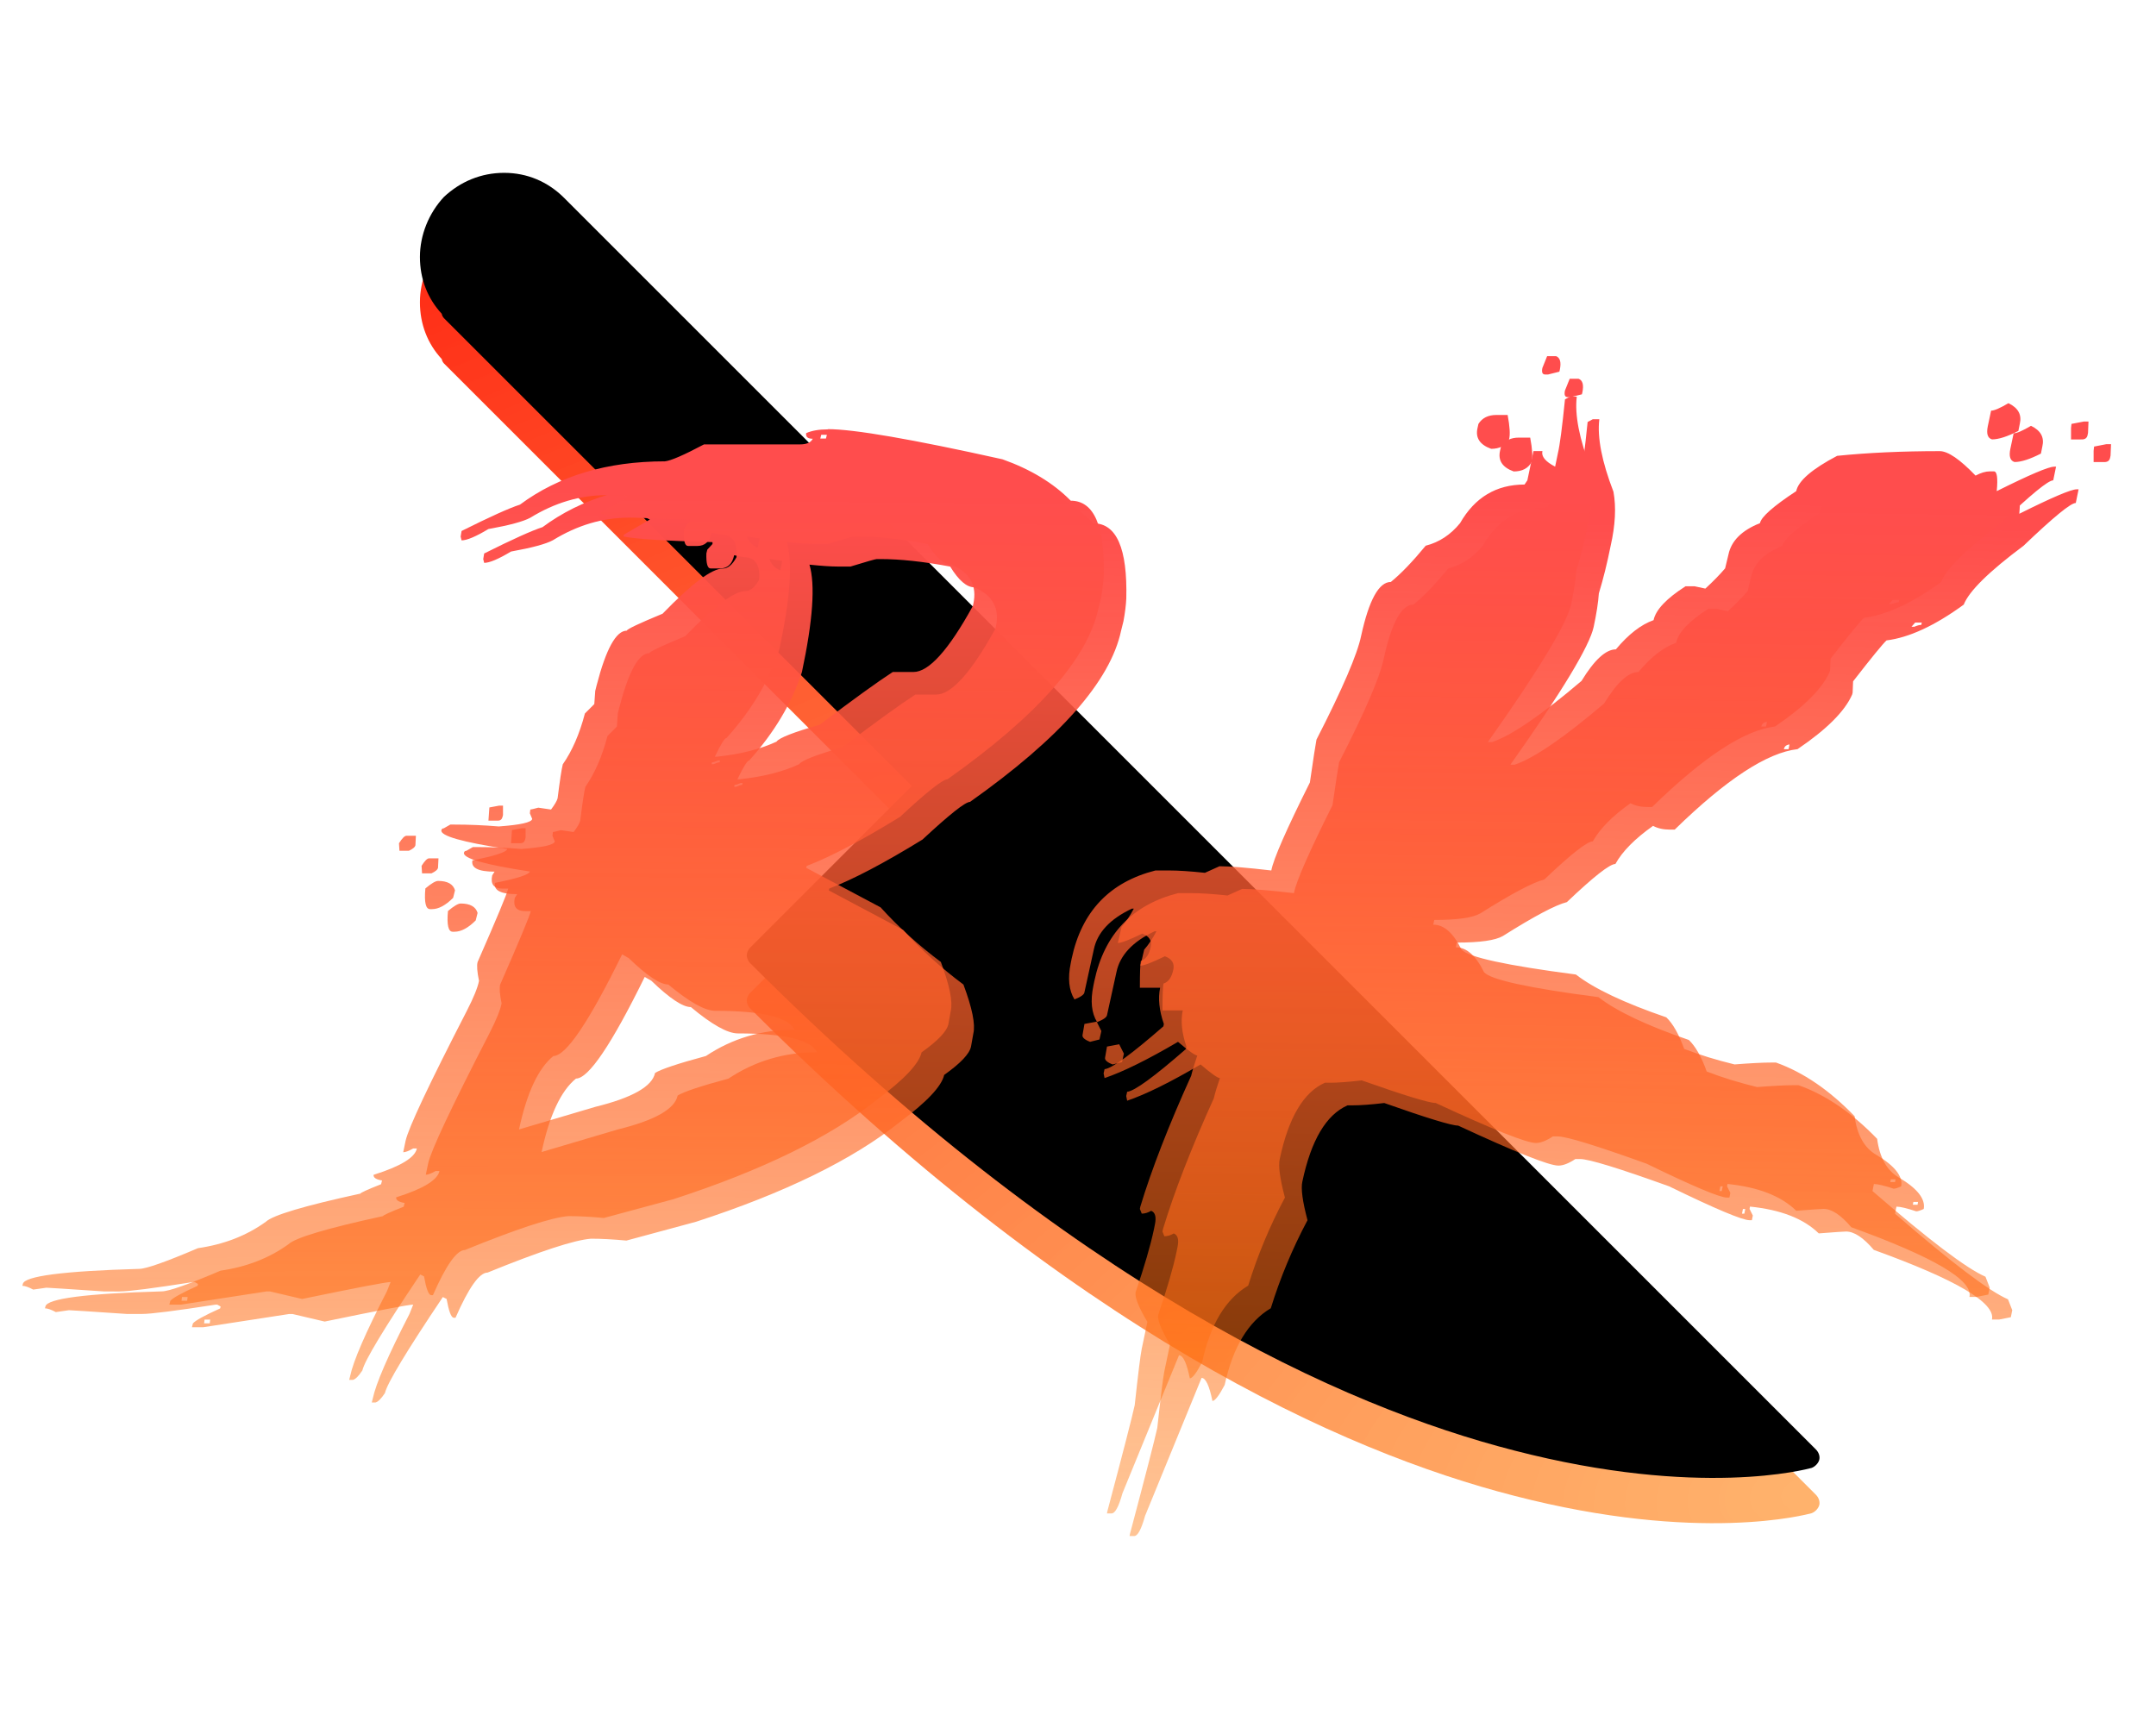
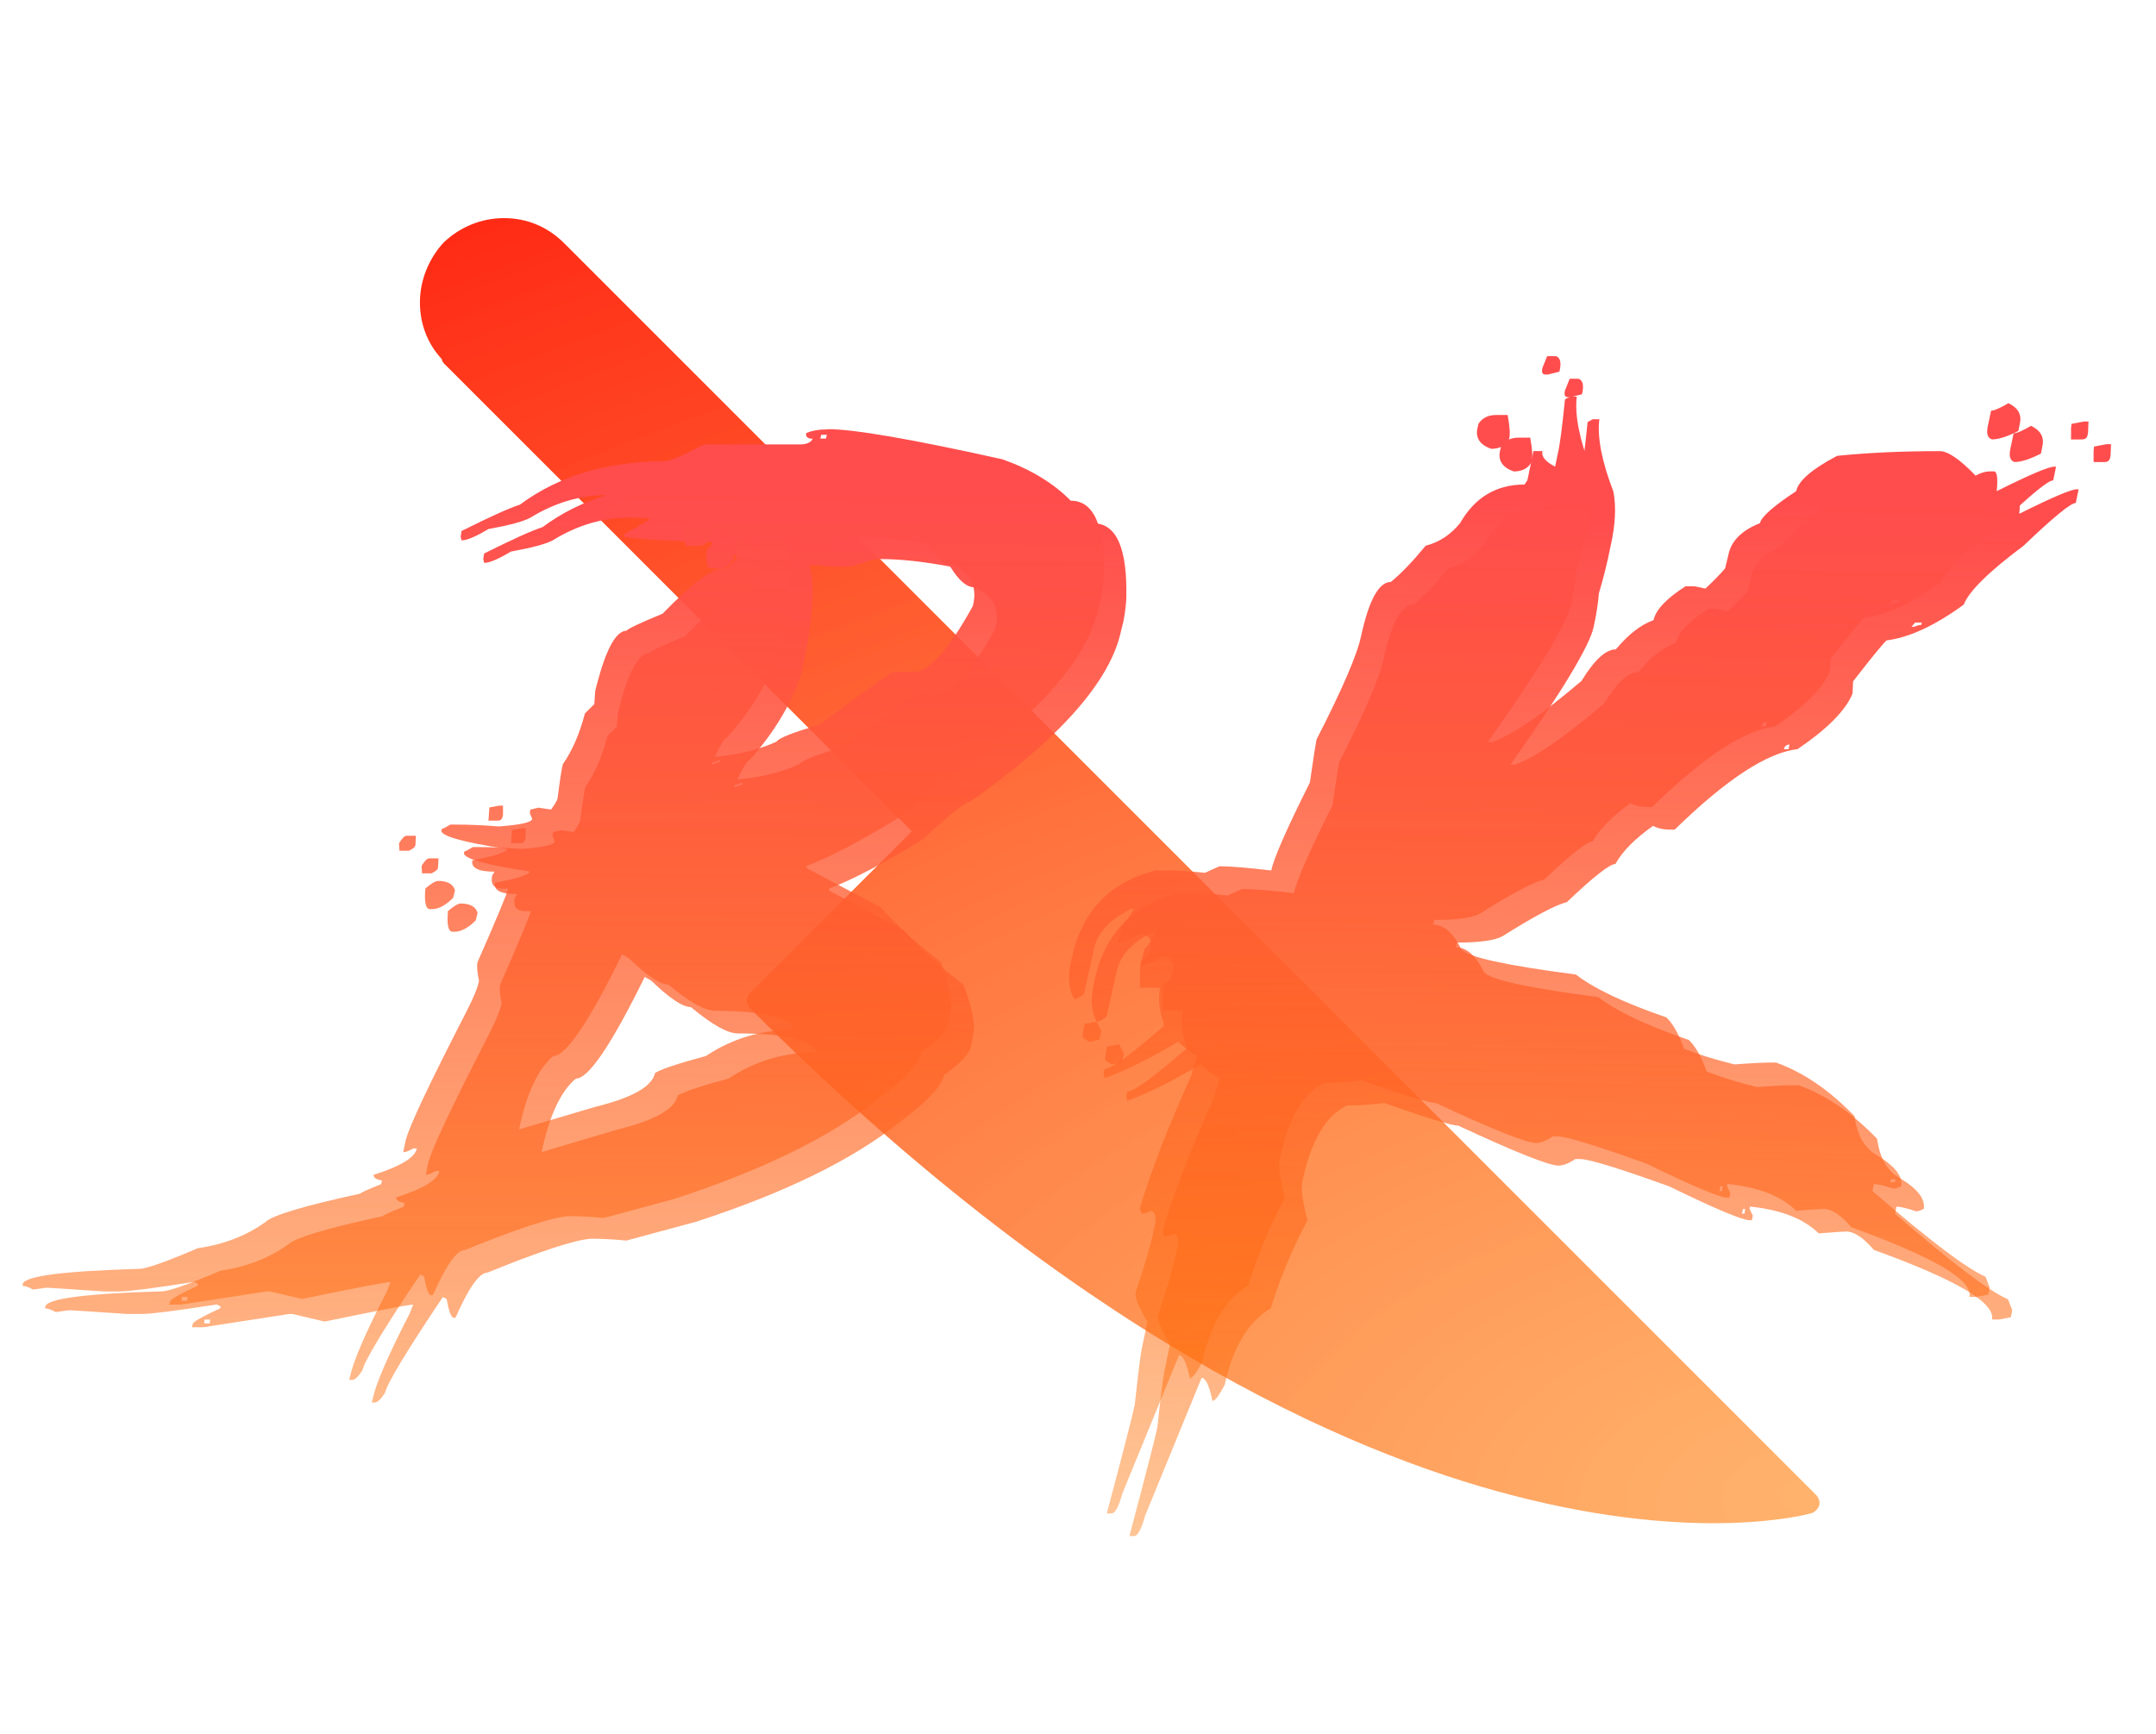
<svg xmlns="http://www.w3.org/2000/svg" xmlns:xlink="http://www.w3.org/1999/xlink" width="190.837" height="153.522" viewBox="0 0 50.492 40.619" id="svg1" xml:space="preserve">
  <defs id="defs1">
    <linearGradient id="linearGradient9">
      <stop style="stop-color:#ff7a00;stop-opacity:0.574;" offset="0" id="stop10" />
      <stop style="stop-color:#ff0000;stop-opacity:1;" offset="1" id="stop9" />
    </linearGradient>
    <linearGradient id="linearGradient374">
      <stop style="stop-color:#ff7a00;stop-opacity:0.372;" offset="0" id="stop376" />
      <stop style="stop-color:#ff4d4d;stop-opacity:1;" offset="1" id="stop375" />
    </linearGradient>
    <radialGradient xlink:href="#linearGradient374" id="radialGradient376" cx="77.675" cy="-55.052" fx="77.675" fy="-55.052" r="80.852" gradientTransform="matrix(3.923,0.031,-0.003,0.322,-275.12,66.239)" gradientUnits="userSpaceOnUse" />
    <radialGradient xlink:href="#linearGradient374" id="radialGradient377" gradientUnits="userSpaceOnUse" gradientTransform="matrix(3.923,0.031,-0.003,0.322,-274.591,66.768)" cx="77.675" cy="-55.052" fx="77.675" fy="-55.052" r="80.852" />
    <filter style="color-interpolation-filters:sRGB" id="filter377" x="-0.022" y="-0.039" width="1.044" height="1.078" />
    <radialGradient xlink:href="#linearGradient9" id="radialGradient10" cx="477.35" cy="517.339" fx="477.35" fy="517.339" r="238.822" gradientTransform="matrix(-0.38,-5.191,2.898,-0.212,-833.385,2588.704)" gradientUnits="userSpaceOnUse" />
    <radialGradient xlink:href="#linearGradient9" id="radialGradient12" gradientUnits="userSpaceOnUse" gradientTransform="matrix(-0.38,-5.191,2.898,-0.212,-833.385,2588.704)" cx="477.35" cy="517.339" fx="477.35" fy="517.339" r="238.822" />
    <radialGradient xlink:href="#linearGradient9" id="radialGradient13" gradientUnits="userSpaceOnUse" gradientTransform="matrix(-0.38,-5.191,2.898,-0.212,-833.385,2588.704)" cx="477.35" cy="517.339" fx="477.35" fy="517.339" r="238.822" />
    <radialGradient xlink:href="#linearGradient9" id="radialGradient14" gradientUnits="userSpaceOnUse" gradientTransform="matrix(-0.38,-5.191,2.898,-0.212,-833.385,2588.704)" cx="477.35" cy="517.339" fx="477.35" fy="517.339" r="238.822" />
    <filter style="color-interpolation-filters:sRGB" id="filter14" x="-0.032" y="-0.029" width="1.063" height="1.059" />
    <radialGradient xlink:href="#linearGradient9" id="radialGradient15" gradientUnits="userSpaceOnUse" gradientTransform="matrix(-0.38,-5.191,2.898,-0.212,-833.385,2588.704)" cx="477.35" cy="517.339" fx="477.35" fy="517.339" r="238.822" />
    <filter style="color-interpolation-filters:sRGB" id="filter15" x="-0.168" y="-0.156" width="1.335" height="1.313" />
  </defs>
  <g id="layer2" transform="translate(-79.005,-18.854)" style="display:none">
-     <path id="rect1" style="stroke-width:0.529;stroke-linecap:round" d="M 79.005,18.854 H 129.497 V 59.473 H 79.005 Z" />
-   </g>
+     </g>
  <g id="layer1" transform="translate(-31.21,-39.362)" style="display:inline">
    <g id="g15" transform="translate(-77.389,22.373)" style="display:inline">
      <g style="display:inline;fill:url(#radialGradient15);fill-opacity:1;stroke-width:6.49;filter:url(#filter15)" id="g12" transform="matrix(0,0.064,-0.064,0,151.211,20.462)">
        <g id="g11" style="fill:url(#radialGradient14);fill-opacity:1;stroke-width:6.49;filter:url(#filter14)" transform="translate(8.31)">
          <g id="g10" style="fill:url(#radialGradient13);fill-opacity:1;stroke-width:6.49">
            <path d="m 491.253,2.95 c -0.4,-1.2 -1.6,-2.4 -2.8,-2.8 -1.2,-0.4 -2.8,0 -4,1.2 l -284,284 c -0.4,0.4 -0.4,0.4 -0.4,0.8 -0.4,0 -0.8,0.4 -0.8,0.4 l -172.8,172.8 c -6,6 -9.2,13.6 -9.2,22 0,8.4 3.2,16 8.8,22 6,5.6 14,8.8 22,8.8 8,0 15.2,-2.8 20.8,-8 0.4,0 1.2,-0.4 1.6,-0.8 l 171.2,-171.2 59.2,59.2 c 0.8,0.8 2,1.2 2.8,1.2 0.8,0 2,-0.4 2.8,-1.2 118.4,-118.4 162.4,-217.2 178.4,-279.6 17.6,-68 6.8,-107.2 6.4,-108.8 z" id="path10" style="fill:url(#radialGradient12);fill-opacity:1;stroke-width:6.49" />
          </g>
        </g>
      </g>
      <g style="display:inline;fill:url(#radialGradient10);fill-opacity:1;stroke-width:6.49" id="g6" transform="matrix(0,0.064,-0.064,0,151.211,19.933)">
        <g id="g2" style="fill:#000000;fill-opacity:1;stroke-width:6.49">
          <g id="g1-1" style="fill:#000000;fill-opacity:1;stroke-width:6.49">
-             <path d="m 491.253,2.95 c -0.4,-1.2 -1.6,-2.4 -2.8,-2.8 -1.2,-0.4 -2.8,0 -4,1.2 l -284,284 c -0.4,0.4 -0.4,0.4 -0.4,0.8 -0.4,0 -0.8,0.4 -0.8,0.4 l -172.8,172.8 c -6,6 -9.2,13.6 -9.2,22 0,8.4 3.2,16 8.8,22 6,5.6 14,8.8 22,8.8 8,0 15.2,-2.8 20.8,-8 0.4,0 1.2,-0.4 1.6,-0.8 l 171.2,-171.2 59.2,59.2 c 0.8,0.8 2,1.2 2.8,1.2 0.8,0 2,-0.4 2.8,-1.2 118.4,-118.4 162.4,-217.2 178.4,-279.6 17.6,-68 6.8,-107.2 6.4,-108.8 z" id="path1-2" style="fill:#000000;fill-opacity:1;stroke-width:6.49" />
-           </g>
+             </g>
        </g>
      </g>
    </g>
    <g id="g1" transform="translate(20.72,25.995)" style="display:inline">
-       <path style="font-size:22.578px;font-family:'Another Danger Slanted - Demo';-inkscape-font-specification:'Another Danger Slanted - Demo, Normal';text-align:center;text-anchor:middle;fill:url(#radialGradient377);stroke-width:0.529;stroke-linecap:round;filter:url(#filter377)" d="m 30.406,23.948 q 0.915,0 4.09,0.706 0.992,0.353 1.599,0.97 0.816,0 0.772,1.764 -0.011,0.232 -0.066,0.529 l -0.055,0.22 q -0.375,1.775 -3.539,4.013 -0.165,0 -1.113,0.882 -1.345,0.827 -2.183,1.147 l -0.011,0.044 1.742,0.926 q 0.628,0.695 1.411,1.279 0.309,0.827 0.232,1.147 l -0.055,0.309 q -0.055,0.254 -0.628,0.661 -0.088,0.397 -1.036,1.102 -1.654,1.323 -4.774,2.337 l -1.632,0.441 q -0.474,-0.044 -0.827,-0.044 -0.584,0.044 -2.425,0.794 -0.287,0 -0.75,1.058 h -0.044 q -0.088,-0.011 -0.165,-0.441 l -0.088,-0.044 q -1.279,1.907 -1.356,2.249 -0.132,0.198 -0.22,0.22 h -0.088 l 0.022,-0.088 q 0.11,-0.529 0.86,-1.984 l 0.088,-0.22 q -0.154,0 -2.073,0.397 l -0.75,-0.176 h -0.088 l -2.006,0.309 h -0.265 l 0.022,-0.088 q 0.077,-0.099 0.639,-0.353 l 0.011,-0.044 -0.077,-0.044 h -0.044 Q 14.134,44.144 13.815,44.144 H 13.462 Q 12.161,44.056 12.106,44.056 l -0.309,0.044 q -0.165,-0.088 -0.254,-0.088 l 0.011,-0.044 q 0.055,-0.276 2.723,-0.353 0.243,0 1.378,-0.485 0.915,-0.132 1.588,-0.617 0.243,-0.232 2.216,-0.661 0.011,-0.033 0.485,-0.22 l 0.022,-0.088 q -0.209,-0.033 -0.198,-0.132 0.948,-0.298 1.014,-0.617 h -0.088 q -0.154,0.088 -0.232,0.088 l 0.055,-0.265 q 0.099,-0.452 1.433,-3.043 0.243,-0.474 0.287,-0.706 -0.066,-0.32 -0.033,-0.441 0.672,-1.532 0.717,-1.72 h -0.132 q -0.309,0 -0.243,-0.309 l 0.055,-0.088 q -0.573,0 -0.518,-0.265 0.783,-0.154 0.816,-0.265 -1.588,-0.243 -1.543,-0.441 0.011,-0.044 0.055,-0.044 l 0.154,-0.088 h 0.088 q 0.518,0 1.047,0.044 0.761,-0.055 0.783,-0.176 l -0.055,-0.132 0.011,-0.088 q 0.022,0 0.187,-0.044 l 0.298,0.044 q 0.132,-0.176 0.154,-0.265 0.077,-0.617 0.121,-0.794 0.331,-0.474 0.518,-1.191 l 0.22,-0.22 0.022,-0.309 0.033,-0.132 q 0.331,-1.279 0.706,-1.279 0.011,-0.055 0.838,-0.397 1.025,-1.058 1.411,-1.058 0.176,0 0.32,-0.265 0.044,-0.529 -0.364,-0.529 l -0.22,-0.044 q -0.066,0.309 -0.331,0.309 h -0.22 q -0.11,0 -0.099,-0.353 l 0.022,-0.088 0.121,-0.132 v -0.044 q -1.676,-0.044 -2.084,-0.132 l 0.011,-0.044 0.606,-0.353 -0.088,-0.044 h -0.397 q -0.926,0 -1.786,0.529 -0.243,0.132 -0.981,0.265 -0.441,0.265 -0.628,0.265 l -0.022,-0.088 0.022,-0.132 q 0.992,-0.496 1.367,-0.617 1.367,-1.014 3.395,-1.014 0.209,-0.022 0.915,-0.397 h 2.249 q 0.232,0 0.298,-0.132 -0.176,0 -0.154,-0.132 0.198,-0.088 0.507,-0.088 z m -0.154,0.132 -0.022,0.088 h 0.132 l 0.022,-0.088 z m -1.742,2.381 q 0.066,0.187 0.254,0.265 l 0.044,-0.22 z m 1.896,0.176 h -0.309 q -0.22,0 -0.65,-0.044 0.209,0.706 -0.176,2.514 -0.353,1.091 -1.235,2.073 -0.066,0 -0.276,0.441 h 0.044 q 0.827,-0.088 1.4,-0.353 0.088,-0.132 1.014,-0.397 1.18,-0.893 1.709,-1.235 h 0.485 q 0.54,0 1.389,-1.543 l 0.011,-0.044 q 0.143,-0.65 -0.507,-0.926 -0.265,0 -0.562,-0.485 -0.937,-0.176 -1.632,-0.176 h -0.088 q -0.044,0 -0.617,0.176 z m -2.712,5.115 -0.011,0.044 h 0.044 q 0.099,-0.044 0.143,-0.044 l 0.011,-0.044 h -0.044 q -0.099,0.044 -0.143,0.044 z m -4.983,1.014 h 0.088 v 0.22 l -0.011,0.044 q -0.022,0.088 -0.11,0.088 h -0.22 l 0.022,-0.309 z m -2.172,0.706 h 0.22 l -0.011,0.22 q -0.011,0.066 -0.154,0.132 H 20.374 l -0.011,-0.176 q 0.11,-0.176 0.176,-0.176 z m 0.739,1.058 q 0.331,0 0.397,0.22 l -0.044,0.176 q -0.265,0.265 -0.496,0.265 h -0.044 q -0.154,0 -0.11,-0.485 0.209,-0.176 0.298,-0.176 z m 4.311,1.72 q -1.169,2.381 -1.61,2.381 -0.529,0.43 -0.805,1.72 l 1.786,-0.529 q 1.301,-0.32 1.4,-0.794 0.209,-0.132 1.191,-0.397 0.926,-0.617 2.073,-0.617 -0.22,-0.441 -1.852,-0.441 -0.364,0 -1.102,-0.617 -0.287,0 -0.926,-0.617 z m -10.308,8.026 -0.011,0.088 h 0.132 l 0.011,-0.088 z M 47.251,22.239 h 0.209 q 0.143,0.055 0.088,0.32 l -0.011,0.044 -0.265,0.066 h -0.066 q -0.099,0 -0.066,-0.154 z m 0.54,0.948 h 0.154 q -0.077,0.639 0.331,1.698 0.099,0.54 -0.066,1.268 -0.121,0.606 -0.276,1.113 -0.022,0.32 -0.121,0.783 -0.143,0.672 -1.951,3.23 h 0.099 q 0.684,-0.232 2.095,-1.433 0.452,-0.739 0.805,-0.739 0.441,-0.529 0.882,-0.684 0.077,-0.364 0.75,-0.794 h 0.209 l 0.254,0.055 q 0.276,-0.254 0.463,-0.474 l 0.077,-0.32 q 0.099,-0.485 0.739,-0.739 0.044,-0.22 0.849,-0.75 0.077,-0.364 0.959,-0.827 1.08,-0.11 2.403,-0.11 0.287,0 0.838,0.573 0.187,-0.099 0.331,-0.099 h 0.099 q 0.11,0 0.066,0.463 1.147,-0.573 1.345,-0.573 h 0.044 l -0.066,0.32 q -0.176,0 -1.224,1.003 -1.213,0.904 -1.4,1.378 -1.014,0.739 -1.808,0.838 -0.132,0.121 -0.783,0.959 l -0.011,0.265 -0.011,0.044 q -0.254,0.584 -1.279,1.279 -1.069,0.121 -2.877,1.885 h -0.11 q -0.232,0 -0.397,-0.088 -0.639,0.452 -0.882,0.893 -0.198,0 -1.136,0.893 -0.397,0.099 -1.499,0.794 -0.265,0.154 -1.08,0.154 l -0.022,0.11 q 0.375,0 0.661,0.584 0.232,0.265 2.679,0.584 0.639,0.496 2.117,1.003 0.232,0.22 0.419,0.739 0.54,0.209 1.18,0.364 0.562,-0.044 0.86,-0.044 h 0.11 q 0.959,0.342 1.841,1.257 0.088,0.661 0.507,0.904 0.65,0.386 0.584,0.739 -0.121,0.055 -0.176,0.055 -0.331,-0.11 -0.463,-0.11 l -0.033,0.165 q 1.984,1.72 2.646,2.006 l 0.099,0.254 -0.033,0.165 -0.276,0.055 H 57.14 q 0.132,-0.584 -2.767,-1.632 -0.364,-0.43 -0.65,-0.43 -0.077,0 -0.639,0.044 -0.529,-0.518 -1.61,-0.628 l -0.011,0.055 0.077,0.154 -0.022,0.11 h -0.055 q -0.254,0 -1.885,-0.794 -1.775,-0.639 -2.084,-0.639 h -0.11 q -0.232,0.154 -0.397,0.154 -0.331,0 -2.348,-0.937 -0.232,0 -1.731,-0.529 -0.463,0.055 -0.75,0.055 h -0.11 q -0.75,0.331 -1.058,1.786 -0.055,0.243 0.121,0.904 -0.529,0.992 -0.86,2.062 -0.794,0.474 -1.08,1.797 -0.198,0.375 -0.287,0.375 -0.11,-0.54 -0.254,-0.54 l -1.323,3.23 q -0.132,0.474 -0.254,0.474 h -0.11 l 0.011,-0.055 q 0.551,-2.073 0.639,-2.48 0.121,-1.113 0.165,-1.323 l 0.132,-0.628 q -0.309,-0.518 -0.276,-0.695 0.309,-0.904 0.43,-1.477 l 0.022,-0.11 q 0.055,-0.265 -0.088,-0.32 -0.11,0.066 -0.22,0.066 l -0.044,-0.11 0.011,-0.055 q 0.397,-1.312 1.191,-3.065 0.044,-0.187 0.143,-0.474 -0.077,0 -0.452,-0.32 -1.069,0.628 -1.72,0.849 l -0.022,-0.11 0.022,-0.099 q 0.254,-0.022 1.378,-1.003 l 0.011,-0.055 Q 38.112,37.408 38.189,37.034 H 37.715 q 0,-0.507 0.022,-0.628 0.176,-0.055 0.232,-0.331 0.044,-0.22 -0.198,-0.309 -0.452,0.22 -0.573,0.22 l 0.088,-0.375 q 0.154,-0.176 0.287,-0.43 h -0.044 q -0.772,0.364 -0.893,0.959 l -0.22,1.003 q -0.011,0.077 -0.232,0.165 -0.198,-0.32 -0.088,-0.849 l 0.022,-0.11 q 0.353,-1.654 1.962,-2.062 h 0.32 q 0.32,0 0.838,0.055 l 0.342,-0.154 q 0.364,0 1.213,0.099 0.077,-0.408 0.904,-2.062 0.121,-0.838 0.154,-1.003 0.915,-1.786 1.047,-2.436 0.276,-1.257 0.695,-1.257 0.353,-0.287 0.816,-0.849 0.474,-0.121 0.805,-0.529 0.518,-0.904 1.51,-0.904 l 0.066,-0.099 0.143,-0.684 h 0.209 q -0.044,0.187 0.298,0.364 l 0.066,-0.32 q 0.066,-0.276 0.165,-1.257 z m 10.264,0.154 q 0.342,0.165 0.265,0.485 l -0.033,0.165 q -0.386,0.198 -0.617,0.198 -0.154,-0.044 -0.099,-0.309 l 0.077,-0.364 q 0.11,0 0.408,-0.176 z M 46.061,23.617 h 0.265 q 0.077,0.408 0.033,0.573 -0.121,0.22 -0.419,0.22 -0.397,-0.143 -0.32,-0.485 l 0.022,-0.099 q 0.132,-0.209 0.419,-0.209 z m 13.758,0.154 h 0.11 l -0.011,0.265 -0.011,0.055 q -0.022,0.099 -0.132,0.099 H 59.521 V 23.926 l 0.011,-0.099 z m -4.476,4.178 -0.088,0.099 h 0.066 q 0.099,-0.044 0.165,-0.044 l 0.011,-0.055 z m -3.076,2.966 h 0.11 l 0.022,-0.11 q -0.11,0.011 -0.132,0.11 z m -15.566,6.912 0.11,0.22 -0.044,0.198 -0.22,0.055 q -0.198,-0.077 -0.176,-0.165 l 0.044,-0.254 z m 18.598,3.693 -0.011,0.066 h 0.11 l 0.011,-0.066 z m -3.991,0.165 -0.022,0.11 h 0.055 l 0.022,-0.11 z" id="text376" aria-label="B K" />
+       <path style="font-size:22.578px;font-family:'Another Danger Slanted - Demo';-inkscape-font-specification:'Another Danger Slanted - Demo, Normal';text-align:center;text-anchor:middle;fill:url(#radialGradient377);stroke-width:0.529;stroke-linecap:round;filter:url(#filter377)" d="m 30.406,23.948 q 0.915,0 4.09,0.706 0.992,0.353 1.599,0.97 0.816,0 0.772,1.764 -0.011,0.232 -0.066,0.529 l -0.055,0.22 q -0.375,1.775 -3.539,4.013 -0.165,0 -1.113,0.882 -1.345,0.827 -2.183,1.147 l -0.011,0.044 1.742,0.926 q 0.628,0.695 1.411,1.279 0.309,0.827 0.232,1.147 l -0.055,0.309 q -0.055,0.254 -0.628,0.661 -0.088,0.397 -1.036,1.102 -1.654,1.323 -4.774,2.337 l -1.632,0.441 q -0.474,-0.044 -0.827,-0.044 -0.584,0.044 -2.425,0.794 -0.287,0 -0.75,1.058 h -0.044 q -0.088,-0.011 -0.165,-0.441 l -0.088,-0.044 q -1.279,1.907 -1.356,2.249 -0.132,0.198 -0.22,0.22 h -0.088 l 0.022,-0.088 q 0.11,-0.529 0.86,-1.984 l 0.088,-0.22 q -0.154,0 -2.073,0.397 l -0.75,-0.176 h -0.088 l -2.006,0.309 h -0.265 l 0.022,-0.088 q 0.077,-0.099 0.639,-0.353 l 0.011,-0.044 -0.077,-0.044 h -0.044 Q 14.134,44.144 13.815,44.144 H 13.462 Q 12.161,44.056 12.106,44.056 l -0.309,0.044 q -0.165,-0.088 -0.254,-0.088 l 0.011,-0.044 q 0.055,-0.276 2.723,-0.353 0.243,0 1.378,-0.485 0.915,-0.132 1.588,-0.617 0.243,-0.232 2.216,-0.661 0.011,-0.033 0.485,-0.22 l 0.022,-0.088 q -0.209,-0.033 -0.198,-0.132 0.948,-0.298 1.014,-0.617 h -0.088 q -0.154,0.088 -0.232,0.088 l 0.055,-0.265 q 0.099,-0.452 1.433,-3.043 0.243,-0.474 0.287,-0.706 -0.066,-0.32 -0.033,-0.441 0.672,-1.532 0.717,-1.72 h -0.132 q -0.309,0 -0.243,-0.309 l 0.055,-0.088 q -0.573,0 -0.518,-0.265 0.783,-0.154 0.816,-0.265 -1.588,-0.243 -1.543,-0.441 0.011,-0.044 0.055,-0.044 l 0.154,-0.088 h 0.088 q 0.518,0 1.047,0.044 0.761,-0.055 0.783,-0.176 l -0.055,-0.132 0.011,-0.088 q 0.022,0 0.187,-0.044 l 0.298,0.044 q 0.132,-0.176 0.154,-0.265 0.077,-0.617 0.121,-0.794 0.331,-0.474 0.518,-1.191 l 0.22,-0.22 0.022,-0.309 0.033,-0.132 q 0.331,-1.279 0.706,-1.279 0.011,-0.055 0.838,-0.397 1.025,-1.058 1.411,-1.058 0.176,0 0.32,-0.265 0.044,-0.529 -0.364,-0.529 l -0.22,-0.044 q -0.066,0.309 -0.331,0.309 h -0.22 q -0.11,0 -0.099,-0.353 l 0.022,-0.088 0.121,-0.132 v -0.044 q -1.676,-0.044 -2.084,-0.132 l 0.011,-0.044 0.606,-0.353 -0.088,-0.044 h -0.397 q -0.926,0 -1.786,0.529 -0.243,0.132 -0.981,0.265 -0.441,0.265 -0.628,0.265 l -0.022,-0.088 0.022,-0.132 q 0.992,-0.496 1.367,-0.617 1.367,-1.014 3.395,-1.014 0.209,-0.022 0.915,-0.397 h 2.249 q 0.232,0 0.298,-0.132 -0.176,0 -0.154,-0.132 0.198,-0.088 0.507,-0.088 z m -0.154,0.132 -0.022,0.088 h 0.132 l 0.022,-0.088 z m -1.742,2.381 q 0.066,0.187 0.254,0.265 l 0.044,-0.22 z m 1.896,0.176 h -0.309 q -0.22,0 -0.65,-0.044 0.209,0.706 -0.176,2.514 -0.353,1.091 -1.235,2.073 -0.066,0 -0.276,0.441 h 0.044 q 0.827,-0.088 1.4,-0.353 0.088,-0.132 1.014,-0.397 1.18,-0.893 1.709,-1.235 h 0.485 q 0.54,0 1.389,-1.543 l 0.011,-0.044 q 0.143,-0.65 -0.507,-0.926 -0.265,0 -0.562,-0.485 -0.937,-0.176 -1.632,-0.176 h -0.088 q -0.044,0 -0.617,0.176 z m -2.712,5.115 -0.011,0.044 h 0.044 q 0.099,-0.044 0.143,-0.044 l 0.011,-0.044 h -0.044 q -0.099,0.044 -0.143,0.044 z m -4.983,1.014 h 0.088 v 0.22 l -0.011,0.044 q -0.022,0.088 -0.11,0.088 h -0.22 l 0.022,-0.309 z m -2.172,0.706 h 0.22 l -0.011,0.22 q -0.011,0.066 -0.154,0.132 H 20.374 l -0.011,-0.176 q 0.11,-0.176 0.176,-0.176 z m 0.739,1.058 q 0.331,0 0.397,0.22 l -0.044,0.176 q -0.265,0.265 -0.496,0.265 h -0.044 q -0.154,0 -0.11,-0.485 0.209,-0.176 0.298,-0.176 z m 4.311,1.72 q -1.169,2.381 -1.61,2.381 -0.529,0.43 -0.805,1.72 l 1.786,-0.529 q 1.301,-0.32 1.4,-0.794 0.209,-0.132 1.191,-0.397 0.926,-0.617 2.073,-0.617 -0.22,-0.441 -1.852,-0.441 -0.364,0 -1.102,-0.617 -0.287,0 -0.926,-0.617 z m -10.308,8.026 -0.011,0.088 h 0.132 l 0.011,-0.088 z M 47.251,22.239 h 0.209 q 0.143,0.055 0.088,0.32 l -0.011,0.044 -0.265,0.066 h -0.066 q -0.099,0 -0.066,-0.154 z m 0.54,0.948 h 0.154 q -0.077,0.639 0.331,1.698 0.099,0.54 -0.066,1.268 -0.121,0.606 -0.276,1.113 -0.022,0.32 -0.121,0.783 -0.143,0.672 -1.951,3.23 h 0.099 q 0.684,-0.232 2.095,-1.433 0.452,-0.739 0.805,-0.739 0.441,-0.529 0.882,-0.684 0.077,-0.364 0.75,-0.794 h 0.209 l 0.254,0.055 q 0.276,-0.254 0.463,-0.474 l 0.077,-0.32 q 0.099,-0.485 0.739,-0.739 0.044,-0.22 0.849,-0.75 0.077,-0.364 0.959,-0.827 1.08,-0.11 2.403,-0.11 0.287,0 0.838,0.573 0.187,-0.099 0.331,-0.099 h 0.099 q 0.11,0 0.066,0.463 1.147,-0.573 1.345,-0.573 h 0.044 l -0.066,0.32 q -0.176,0 -1.224,1.003 -1.213,0.904 -1.4,1.378 -1.014,0.739 -1.808,0.838 -0.132,0.121 -0.783,0.959 l -0.011,0.265 -0.011,0.044 q -0.254,0.584 -1.279,1.279 -1.069,0.121 -2.877,1.885 h -0.11 q -0.232,0 -0.397,-0.088 -0.639,0.452 -0.882,0.893 -0.198,0 -1.136,0.893 -0.397,0.099 -1.499,0.794 -0.265,0.154 -1.08,0.154 l -0.022,0.11 q 0.375,0 0.661,0.584 0.232,0.265 2.679,0.584 0.639,0.496 2.117,1.003 0.232,0.22 0.419,0.739 0.54,0.209 1.18,0.364 0.562,-0.044 0.86,-0.044 h 0.11 q 0.959,0.342 1.841,1.257 0.088,0.661 0.507,0.904 0.65,0.386 0.584,0.739 -0.121,0.055 -0.176,0.055 -0.331,-0.11 -0.463,-0.11 l -0.033,0.165 q 1.984,1.72 2.646,2.006 l 0.099,0.254 -0.033,0.165 -0.276,0.055 H 57.14 q 0.132,-0.584 -2.767,-1.632 -0.364,-0.43 -0.65,-0.43 -0.077,0 -0.639,0.044 -0.529,-0.518 -1.61,-0.628 l -0.011,0.055 0.077,0.154 -0.022,0.11 h -0.055 q -0.254,0 -1.885,-0.794 -1.775,-0.639 -2.084,-0.639 h -0.11 q -0.232,0.154 -0.397,0.154 -0.331,0 -2.348,-0.937 -0.232,0 -1.731,-0.529 -0.463,0.055 -0.75,0.055 h -0.11 q -0.75,0.331 -1.058,1.786 -0.055,0.243 0.121,0.904 -0.529,0.992 -0.86,2.062 -0.794,0.474 -1.08,1.797 -0.198,0.375 -0.287,0.375 -0.11,-0.54 -0.254,-0.54 l -1.323,3.23 q -0.132,0.474 -0.254,0.474 h -0.11 l 0.011,-0.055 q 0.551,-2.073 0.639,-2.48 0.121,-1.113 0.165,-1.323 l 0.132,-0.628 q -0.309,-0.518 -0.276,-0.695 0.309,-0.904 0.43,-1.477 l 0.022,-0.11 q 0.055,-0.265 -0.088,-0.32 -0.11,0.066 -0.22,0.066 l -0.044,-0.11 0.011,-0.055 q 0.397,-1.312 1.191,-3.065 0.044,-0.187 0.143,-0.474 -0.077,0 -0.452,-0.32 -1.069,0.628 -1.72,0.849 l -0.022,-0.11 0.022,-0.099 q 0.254,-0.022 1.378,-1.003 l 0.011,-0.055 Q 38.112,37.408 38.189,37.034 H 37.715 q 0,-0.507 0.022,-0.628 0.176,-0.055 0.232,-0.331 0.044,-0.22 -0.198,-0.309 -0.452,0.22 -0.573,0.22 l 0.088,-0.375 q 0.154,-0.176 0.287,-0.43 h -0.044 q -0.772,0.364 -0.893,0.959 l -0.22,1.003 q -0.011,0.077 -0.232,0.165 -0.198,-0.32 -0.088,-0.849 l 0.022,-0.11 q 0.353,-1.654 1.962,-2.062 h 0.32 q 0.32,0 0.838,0.055 l 0.342,-0.154 q 0.364,0 1.213,0.099 0.077,-0.408 0.904,-2.062 0.121,-0.838 0.154,-1.003 0.915,-1.786 1.047,-2.436 0.276,-1.257 0.695,-1.257 0.353,-0.287 0.816,-0.849 0.474,-0.121 0.805,-0.529 0.518,-0.904 1.51,-0.904 l 0.066,-0.099 0.143,-0.684 h 0.209 q -0.044,0.187 0.298,0.364 l 0.066,-0.32 q 0.066,-0.276 0.165,-1.257 z m 10.264,0.154 q 0.342,0.165 0.265,0.485 l -0.033,0.165 q -0.386,0.198 -0.617,0.198 -0.154,-0.044 -0.099,-0.309 l 0.077,-0.364 q 0.11,0 0.408,-0.176 z M 46.061,23.617 h 0.265 q 0.077,0.408 0.033,0.573 -0.121,0.22 -0.419,0.22 -0.397,-0.143 -0.32,-0.485 l 0.022,-0.099 q 0.132,-0.209 0.419,-0.209 z m 13.758,0.154 h 0.11 l -0.011,0.265 -0.011,0.055 q -0.022,0.099 -0.132,0.099 H 59.521 V 23.926 l 0.011,-0.099 z m -4.476,4.178 -0.088,0.099 h 0.066 q 0.099,-0.044 0.165,-0.044 l 0.011,-0.055 z m -3.076,2.966 h 0.11 l 0.022,-0.11 q -0.11,0.011 -0.132,0.11 z m -15.566,6.912 0.11,0.22 -0.044,0.198 -0.22,0.055 q -0.198,-0.077 -0.176,-0.165 l 0.044,-0.254 z m 18.598,3.693 -0.011,0.066 l 0.011,-0.066 z m -3.991,0.165 -0.022,0.11 h 0.055 l 0.022,-0.11 z" id="text376" aria-label="B K" />
      <path style="font-size:22.578px;font-family:'Another Danger Slanted - Demo';-inkscape-font-specification:'Another Danger Slanted - Demo, Normal';text-align:center;text-anchor:middle;fill:url(#radialGradient376);stroke-width:0.529;stroke-linecap:round" d="m 29.877,23.419 q 0.915,0 4.09,0.706 0.992,0.353 1.599,0.97 0.816,0 0.772,1.764 -0.011,0.232 -0.066,0.529 l -0.055,0.22 q -0.375,1.775 -3.539,4.013 -0.165,0 -1.113,0.882 -1.345,0.827 -2.183,1.147 l -0.011,0.044 1.742,0.926 q 0.628,0.695 1.411,1.279 0.309,0.827 0.232,1.147 l -0.055,0.309 q -0.055,0.254 -0.628,0.661 -0.088,0.397 -1.036,1.102 -1.654,1.323 -4.774,2.337 l -1.632,0.441 q -0.474,-0.044 -0.827,-0.044 -0.584,0.044 -2.425,0.794 -0.287,0 -0.75,1.058 h -0.044 q -0.088,-0.011 -0.165,-0.441 l -0.088,-0.044 q -1.279,1.907 -1.356,2.249 -0.132,0.198 -0.22,0.22 h -0.088 l 0.022,-0.088 q 0.11,-0.529 0.86,-1.984 l 0.088,-0.22 q -0.154,0 -2.073,0.397 l -0.75,-0.176 h -0.088 l -2.006,0.309 h -0.265 l 0.022,-0.088 q 0.077,-0.099 0.639,-0.353 l 0.011,-0.044 -0.077,-0.044 h -0.044 q -1.4,0.22 -1.72,0.22 H 12.933 q -1.301,-0.088 -1.356,-0.088 l -0.309,0.044 q -0.165,-0.088 -0.254,-0.088 l 0.011,-0.044 q 0.055,-0.276 2.723,-0.353 0.243,0 1.378,-0.485 0.915,-0.132 1.588,-0.617 0.243,-0.232 2.216,-0.661 0.011,-0.033 0.485,-0.22 l 0.022,-0.088 q -0.209,-0.033 -0.198,-0.132 0.948,-0.298 1.014,-0.617 h -0.088 q -0.154,0.088 -0.232,0.088 l 0.055,-0.265 q 0.099,-0.452 1.433,-3.043 0.243,-0.474 0.287,-0.706 -0.066,-0.32 -0.033,-0.441 0.672,-1.532 0.717,-1.72 h -0.132 q -0.309,0 -0.243,-0.309 l 0.055,-0.088 q -0.573,0 -0.518,-0.265 0.783,-0.154 0.816,-0.265 -1.588,-0.243 -1.543,-0.441 0.011,-0.044 0.055,-0.044 l 0.154,-0.088 h 0.088 q 0.518,0 1.047,0.044 0.761,-0.055 0.783,-0.176 l -0.055,-0.132 0.011,-0.088 q 0.022,0 0.187,-0.044 l 0.298,0.044 q 0.132,-0.176 0.154,-0.265 0.077,-0.617 0.121,-0.794 0.331,-0.474 0.518,-1.191 l 0.22,-0.22 0.022,-0.309 0.033,-0.132 q 0.331,-1.279 0.706,-1.279 0.011,-0.055 0.838,-0.397 1.025,-1.058 1.411,-1.058 0.176,0 0.32,-0.265 0.044,-0.529 -0.364,-0.529 l -0.22,-0.044 q -0.066,0.309 -0.331,0.309 h -0.22 q -0.11,0 -0.099,-0.353 l 0.022,-0.088 0.121,-0.132 v -0.044 q -1.676,-0.044 -2.084,-0.132 l 0.011,-0.044 0.606,-0.353 -0.088,-0.044 h -0.397 q -0.926,0 -1.786,0.529 -0.243,0.132 -0.981,0.265 -0.441,0.265 -0.628,0.265 l -0.022,-0.088 0.022,-0.132 q 0.992,-0.496 1.367,-0.617 1.367,-1.014 3.395,-1.014 0.209,-0.022 0.915,-0.397 h 2.249 q 0.232,0 0.298,-0.132 -0.176,0 -0.154,-0.132 0.198,-0.088 0.507,-0.088 z m -0.154,0.132 -0.022,0.088 h 0.132 l 0.022,-0.088 z m -1.742,2.381 q 0.066,0.187 0.254,0.265 l 0.044,-0.22 z m 1.896,0.176 H 29.568 q -0.22,0 -0.65,-0.044 0.209,0.706 -0.176,2.514 -0.353,1.091 -1.235,2.073 -0.066,0 -0.276,0.441 h 0.044 q 0.827,-0.088 1.4,-0.353 0.088,-0.132 1.014,-0.397 1.18,-0.893 1.709,-1.235 h 0.485 q 0.54,0 1.389,-1.543 l 0.011,-0.044 q 0.143,-0.65 -0.507,-0.926 -0.265,0 -0.562,-0.485 -0.937,-0.176 -1.632,-0.176 h -0.088 q -0.044,0 -0.617,0.176 z m -2.712,5.115 -0.011,0.044 h 0.044 q 0.099,-0.044 0.143,-0.044 l 0.011,-0.044 h -0.044 q -0.099,0.044 -0.143,0.044 z m -4.983,1.014 h 0.088 v 0.22 l -0.011,0.044 q -0.022,0.088 -0.11,0.088 h -0.22 l 0.022,-0.309 z m -2.172,0.706 h 0.22 l -0.011,0.22 q -0.011,0.066 -0.154,0.132 h -0.22 l -0.011,-0.176 q 0.11,-0.176 0.176,-0.176 z m 0.739,1.058 q 0.331,0 0.397,0.22 l -0.044,0.176 q -0.265,0.265 -0.496,0.265 h -0.044 q -0.154,0 -0.11,-0.485 0.209,-0.176 0.298,-0.176 z m 4.311,1.72 q -1.169,2.381 -1.61,2.381 -0.529,0.43 -0.805,1.72 l 1.786,-0.529 q 1.301,-0.32 1.4,-0.794 0.209,-0.132 1.191,-0.397 0.926,-0.617 2.073,-0.617 -0.22,-0.441 -1.852,-0.441 -0.364,0 -1.102,-0.617 -0.287,0 -0.926,-0.617 z m -10.308,8.026 -0.011,0.088 h 0.132 l 0.011,-0.088 z m 31.971,-22.038 h 0.209 q 0.143,0.055 0.088,0.32 l -0.011,0.044 -0.265,0.066 h -0.066 q -0.099,0 -0.066,-0.154 z m 0.54,0.948 h 0.154 q -0.077,0.639 0.331,1.698 0.099,0.54 -0.066,1.268 -0.121,0.606 -0.276,1.113 -0.022,0.32 -0.121,0.783 -0.143,0.672 -1.951,3.23 h 0.099 q 0.684,-0.232 2.095,-1.433 0.452,-0.739 0.805,-0.739 0.441,-0.529 0.882,-0.684 0.077,-0.364 0.75,-0.794 h 0.209 l 0.254,0.055 q 0.276,-0.254 0.463,-0.474 l 0.077,-0.32 q 0.099,-0.485 0.739,-0.739 0.044,-0.22 0.849,-0.75 0.077,-0.364 0.959,-0.827 1.08,-0.11 2.403,-0.11 0.287,0 0.838,0.573 0.187,-0.099 0.331,-0.099 h 0.099 q 0.11,0 0.066,0.463 1.147,-0.573 1.345,-0.573 h 0.044 l -0.066,0.32 q -0.176,0 -1.224,1.003 -1.213,0.904 -1.4,1.378 -1.014,0.739 -1.808,0.838 -0.132,0.121 -0.783,0.959 l -0.011,0.265 -0.011,0.044 q -0.254,0.584 -1.279,1.279 -1.069,0.121 -2.877,1.885 h -0.11 q -0.232,0 -0.397,-0.088 -0.639,0.452 -0.882,0.893 -0.198,0 -1.136,0.893 -0.397,0.099 -1.499,0.794 -0.265,0.154 -1.08,0.154 l -0.022,0.11 q 0.375,0 0.661,0.584 0.232,0.265 2.679,0.584 0.639,0.496 2.117,1.003 0.232,0.22 0.419,0.739 0.54,0.209 1.18,0.364 0.562,-0.044 0.86,-0.044 h 0.11 q 0.959,0.342 1.841,1.257 0.088,0.661 0.507,0.904 0.65,0.386 0.584,0.739 -0.121,0.055 -0.176,0.055 -0.331,-0.11 -0.463,-0.11 l -0.033,0.165 q 1.984,1.72 2.646,2.006 l 0.099,0.254 -0.033,0.165 -0.276,0.055 h -0.165 q 0.132,-0.584 -2.767,-1.632 -0.364,-0.43 -0.65,-0.43 -0.077,0 -0.639,0.044 -0.529,-0.518 -1.61,-0.628 l -0.011,0.055 0.077,0.154 -0.022,0.11 h -0.055 q -0.254,0 -1.885,-0.794 -1.775,-0.639 -2.084,-0.639 h -0.11 q -0.232,0.154 -0.397,0.154 -0.331,0 -2.348,-0.937 -0.232,0 -1.731,-0.529 -0.463,0.055 -0.75,0.055 H 41.519 q -0.75,0.331 -1.058,1.786 -0.055,0.243 0.121,0.904 -0.529,0.992 -0.86,2.062 -0.794,0.474 -1.08,1.797 -0.198,0.375 -0.287,0.375 -0.11,-0.54 -0.254,-0.54 l -1.323,3.23 q -0.132,0.474 -0.254,0.474 h -0.11 l 0.011,-0.055 q 0.551,-2.073 0.639,-2.48 0.121,-1.113 0.165,-1.323 l 0.132,-0.628 q -0.309,-0.518 -0.276,-0.695 0.309,-0.904 0.43,-1.477 l 0.022,-0.11 q 0.055,-0.265 -0.088,-0.32 -0.11,0.066 -0.22,0.066 l -0.044,-0.11 0.011,-0.055 q 0.397,-1.312 1.191,-3.065 0.044,-0.187 0.143,-0.474 -0.077,0 -0.452,-0.32 -1.069,0.628 -1.72,0.849 l -0.022,-0.11 0.022,-0.099 q 0.254,-0.022 1.378,-1.003 l 0.011,-0.055 q -0.165,-0.474 -0.088,-0.849 h -0.474 q 0,-0.507 0.022,-0.628 0.176,-0.055 0.232,-0.331 0.044,-0.22 -0.198,-0.309 -0.452,0.22 -0.573,0.22 l 0.088,-0.375 q 0.154,-0.176 0.287,-0.43 h -0.044 q -0.772,0.364 -0.893,0.959 l -0.22,1.003 q -0.011,0.077 -0.232,0.165 -0.198,-0.32 -0.088,-0.849 l 0.022,-0.11 q 0.353,-1.654 1.962,-2.062 h 0.32 q 0.32,0 0.838,0.055 l 0.342,-0.154 q 0.364,0 1.213,0.099 0.077,-0.408 0.904,-2.062 0.121,-0.838 0.154,-1.003 0.915,-1.786 1.047,-2.436 0.276,-1.257 0.695,-1.257 0.353,-0.287 0.816,-0.849 0.474,-0.121 0.805,-0.529 0.518,-0.904 1.51,-0.904 l 0.066,-0.099 0.143,-0.684 h 0.209 q -0.044,0.187 0.298,0.364 l 0.066,-0.32 q 0.066,-0.276 0.165,-1.257 z m 10.264,0.154 q 0.342,0.165 0.265,0.485 l -0.033,0.165 q -0.386,0.198 -0.617,0.198 -0.154,-0.044 -0.099,-0.309 l 0.077,-0.364 q 0.11,0 0.408,-0.176 z m -11.994,0.276 h 0.265 q 0.077,0.408 0.033,0.573 -0.121,0.22 -0.419,0.22 -0.397,-0.143 -0.32,-0.485 l 0.022,-0.099 q 0.132,-0.209 0.419,-0.209 z m 13.758,0.154 h 0.11 l -0.011,0.265 -0.011,0.055 q -0.022,0.099 -0.132,0.099 H 58.992 v -0.265 l 0.011,-0.099 z m -4.476,4.178 -0.088,0.099 h 0.066 q 0.099,-0.044 0.165,-0.044 l 0.011,-0.055 z m -3.076,2.966 h 0.11 l 0.022,-0.11 q -0.11,0.011 -0.132,0.11 z m -15.566,6.912 0.11,0.22 -0.044,0.198 -0.22,0.055 q -0.198,-0.077 -0.176,-0.165 l 0.044,-0.254 z m 18.598,3.693 -0.011,0.066 h 0.11 l 0.011,-0.066 z m -3.991,0.165 -0.022,0.11 h 0.055 l 0.022,-0.11 z" id="text1" aria-label="B K" />
    </g>
  </g>
</svg>